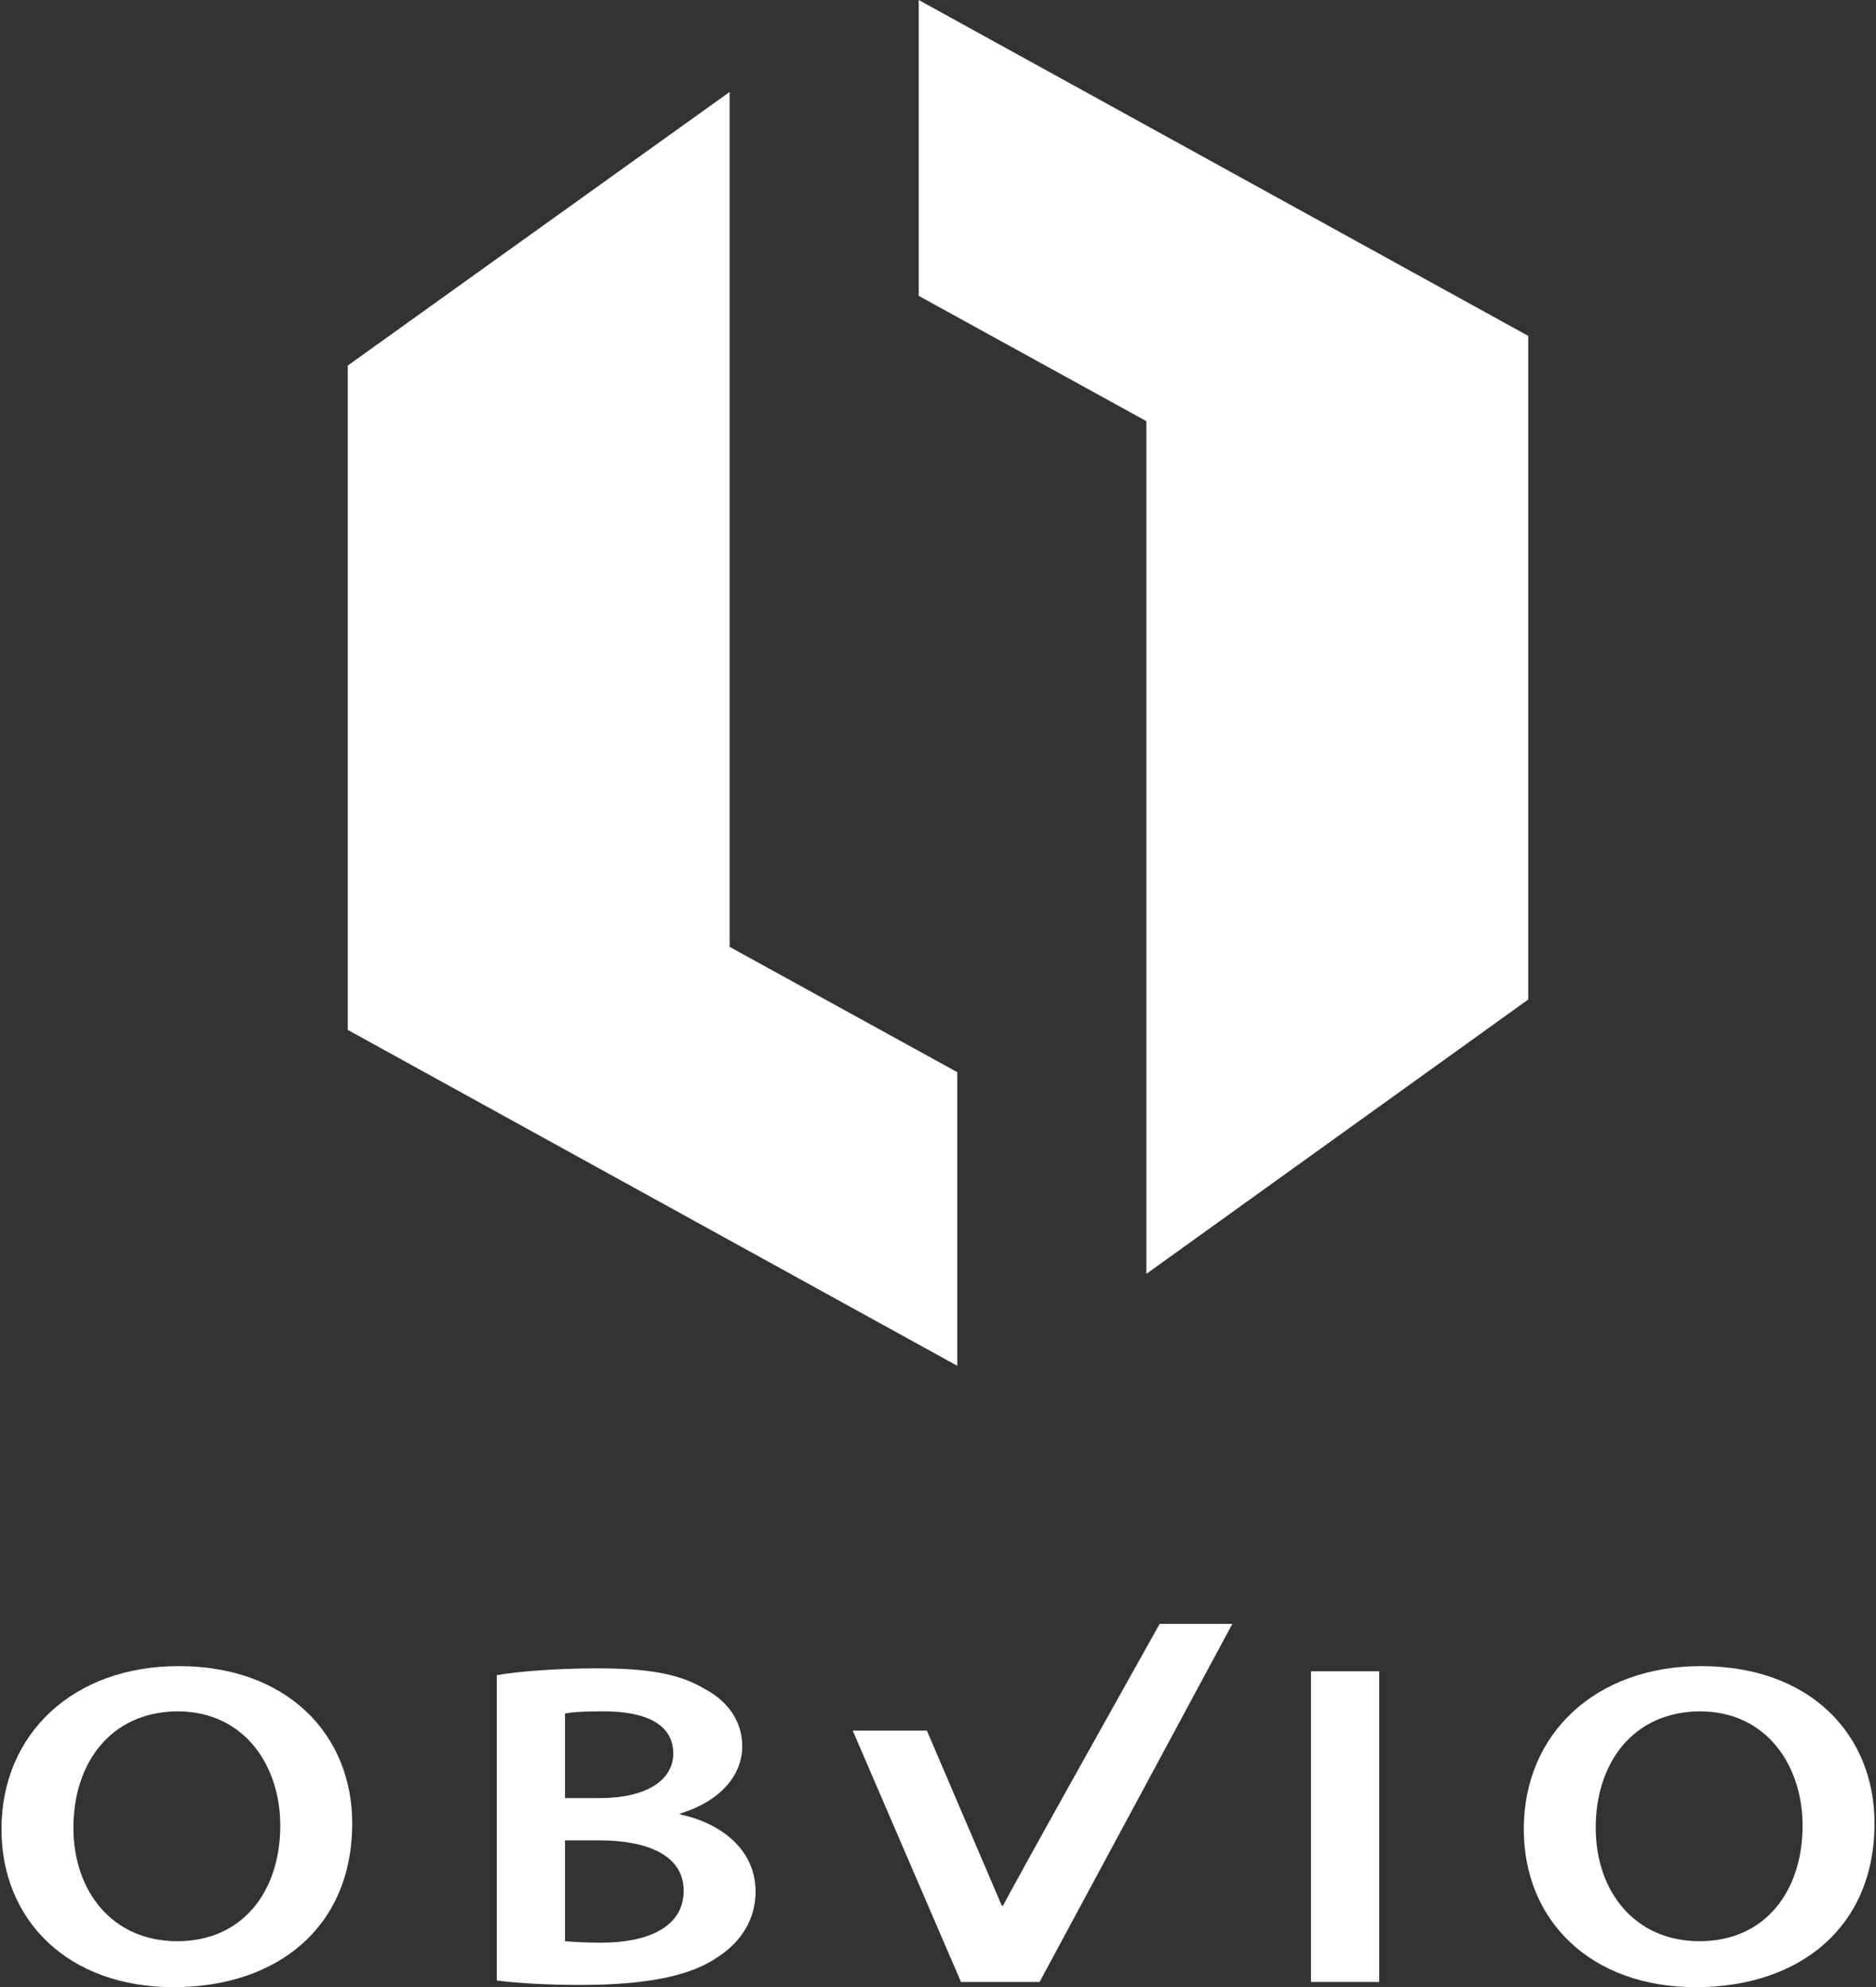
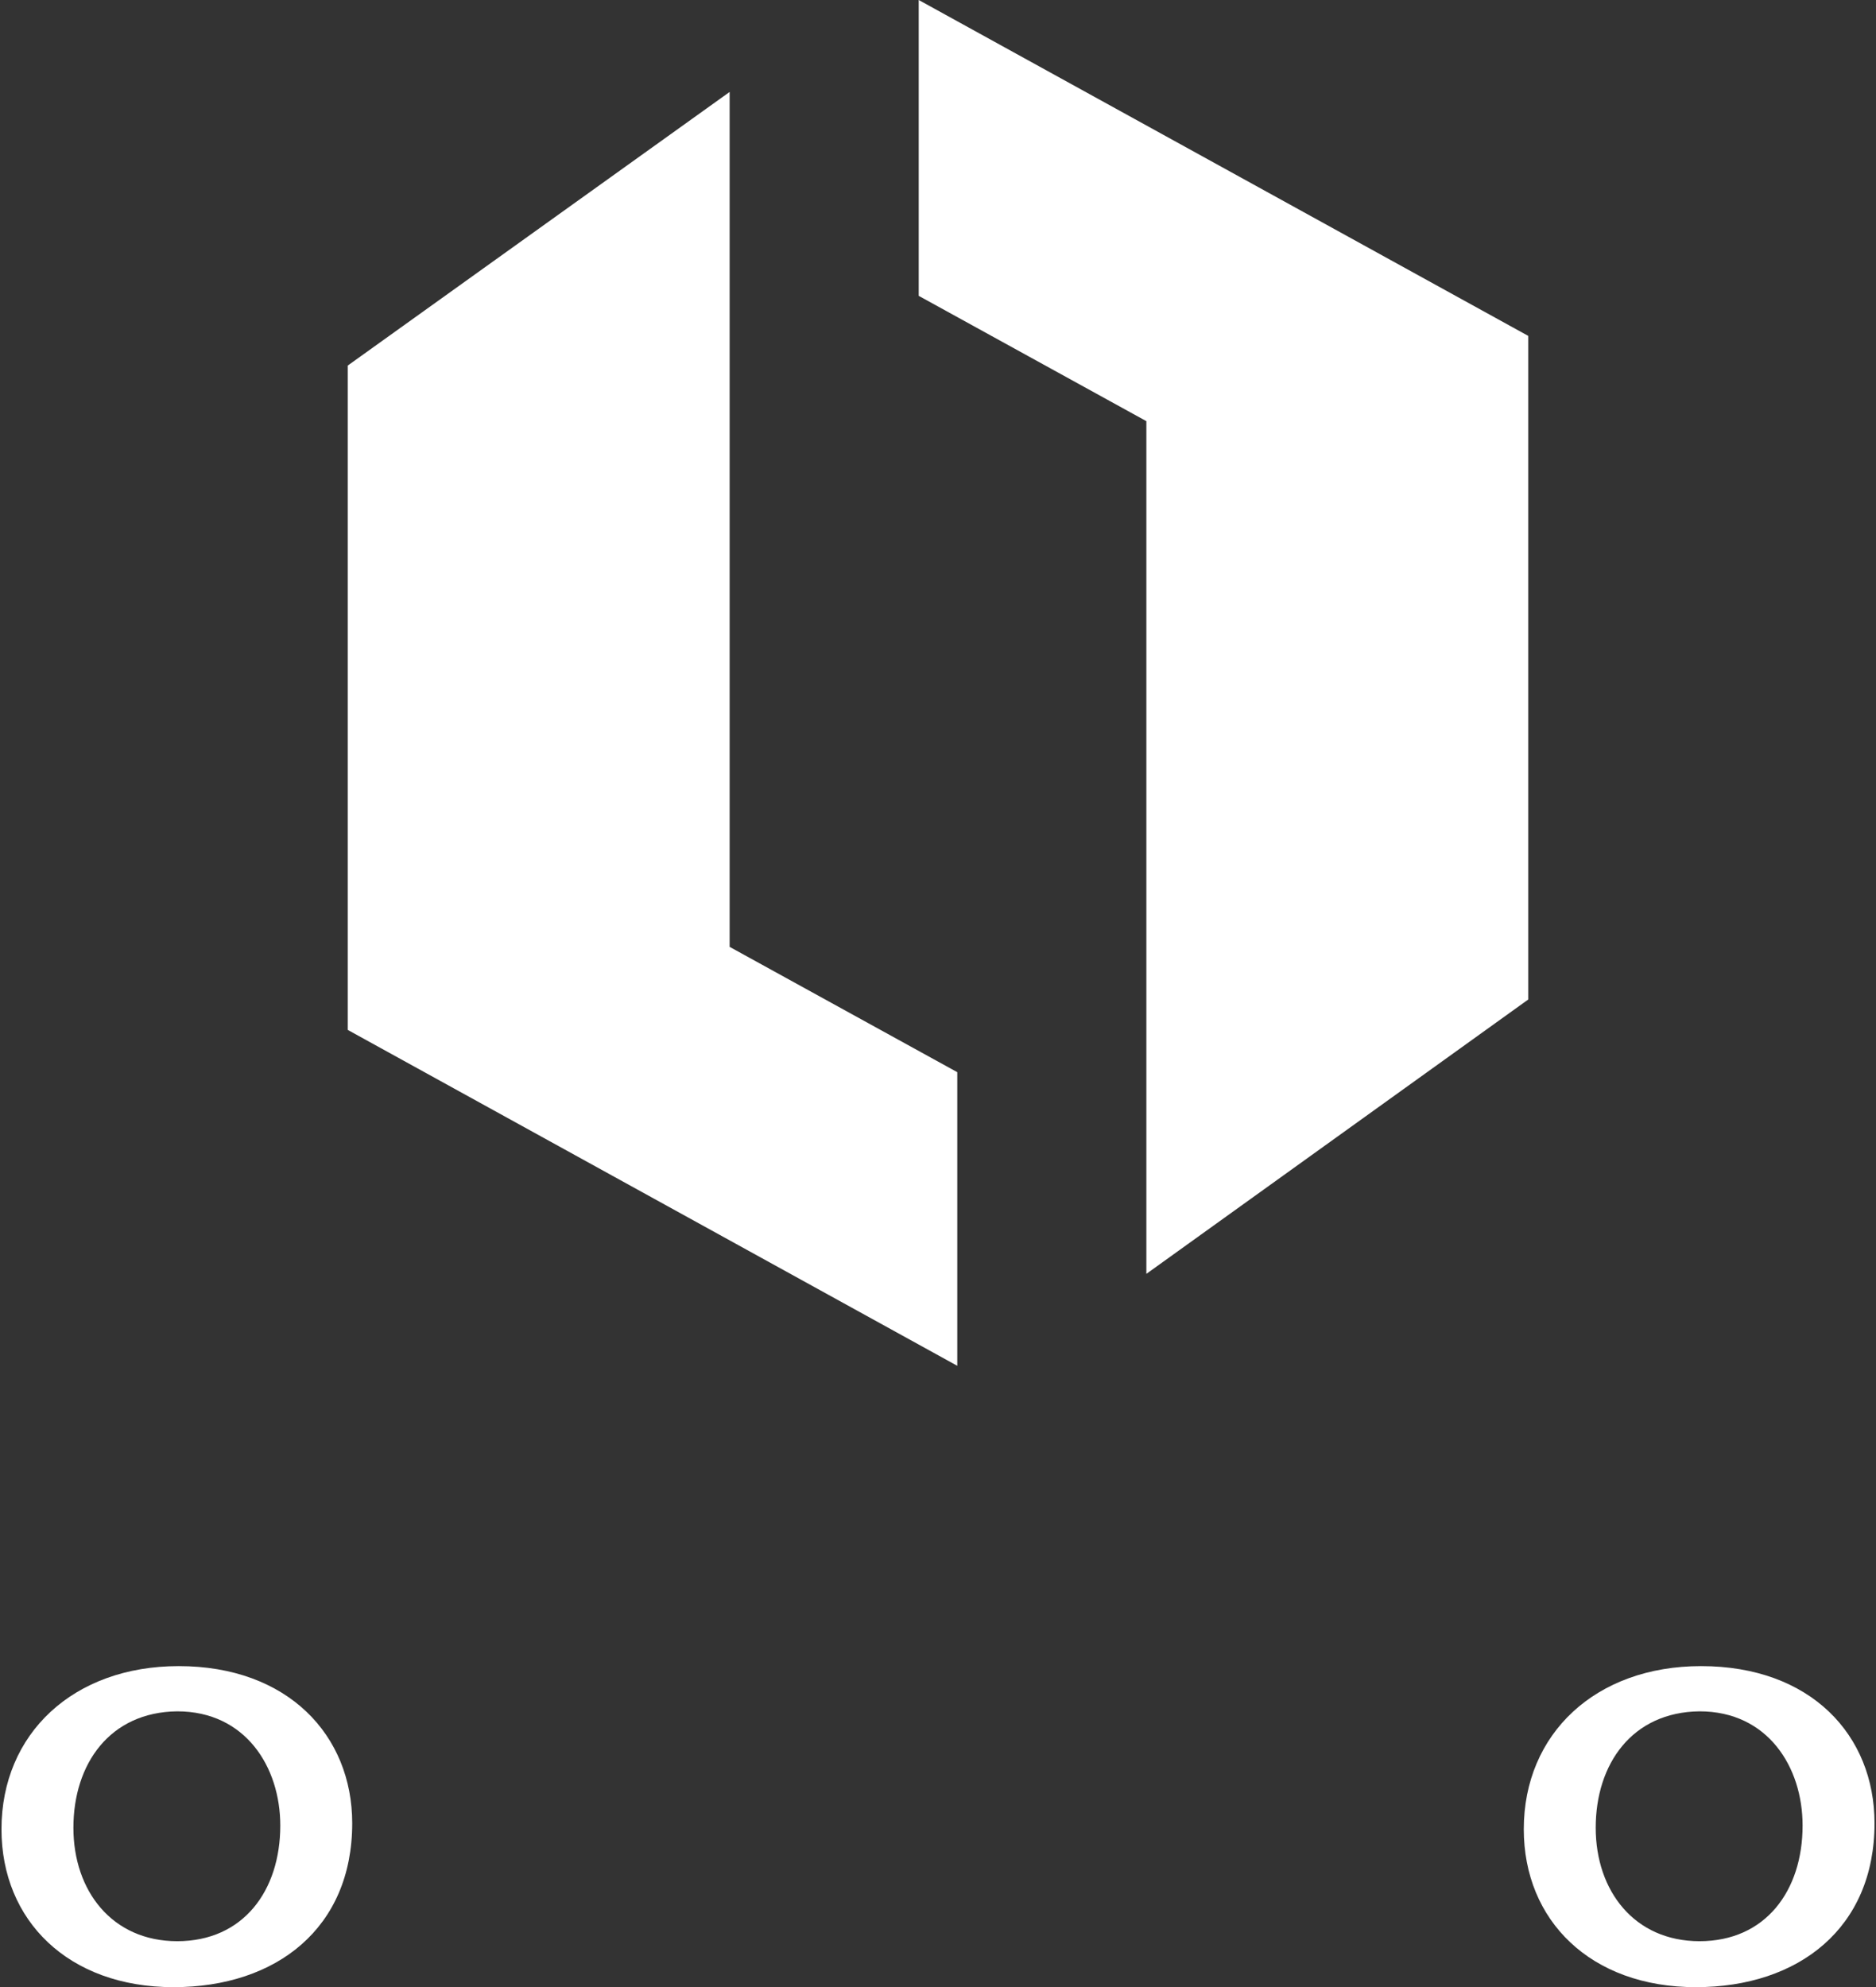
<svg xmlns="http://www.w3.org/2000/svg" version="1.1" id="レイヤー_1" x="0px" y="0px" viewBox="0 0 253 268" style="enable-background:new 0 0 253 268;" xml:space="preserve">
  <rect x="0" y="0" width="253" height="268" fill="#333333" stroke="none" />
  <style type="text/css">
	.st0{fill:#FFFFFF;}
</style>
  <g>
    <g>
      <path class="st0" d="M47.5,245.9c0,14.1-10.2,22.1-24.1,22.1c-14.2,0-23.2-9-23.2-21.3c0-12.9,9.7-22,23.9-22    C38.8,224.7,47.5,234,47.5,245.9z M9.9,246.5c0,8.5,5.2,15.3,14,15.3c8.9,0,13.9-6.8,13.9-15.6c0-7.9-4.7-15.4-13.9-15.4    C14.8,230.9,9.9,237.9,9.9,246.5z" />
-       <path class="st0" d="M67.1,225.9c2.9-0.5,8.2-0.9,13.4-0.9c6.8,0,11,0.7,14.4,2.7c3.1,1.6,5.2,4.3,5.2,7.8c0,3.9-2.9,7.4-8.4,9.1    v0.1c5.3,1.1,10.2,4.6,10.2,10.4c0,3.7-1.9,6.7-4.9,8.7c-3.6,2.6-9.5,3.9-18.7,3.9c-5.1,0-9-0.3-11.3-0.6V225.9z M76.2,242.5h4.7    c6.4,0,9.9-2.5,9.9-6c0-3.9-3.6-5.7-9.4-5.7c-2.7,0-4.3,0.1-5.2,0.3V242.5z M76.2,261.8c1.2,0.1,2.8,0.2,4.9,0.2    c5.9,0,11.1-1.9,11.1-7c0-4.9-5.1-6.8-11.4-6.8h-4.6V261.8z" />
-       <path class="st0" d="M129.6,267.3L115,233.4h10l10.1,23.6h0.2c-0.2,0,21.1-38,21.1-38h9.8l-26,48.3H129.6z" />
-       <path class="st0" d="M186,225.4v41.9h-9.2v-41.9H186z" />
      <path class="st0" d="M252.8,245.9c0,14.1-10.2,22.1-24.1,22.1c-14.2,0-23.2-9-23.2-21.3c0-12.9,9.7-22,23.9-22    C244.2,224.7,252.8,234,252.8,245.9z M215.2,246.5c0,8.5,5.2,15.3,14,15.3c8.9,0,13.9-6.8,13.9-15.6c0-7.9-4.7-15.4-13.9-15.4    C220.1,230.9,215.2,237.9,215.2,246.5z" />
    </g>
    <g>
      <polygon class="st0" points="98.4,127.7 98.4,12.4 46.9,49.3 46.9,138.9 129.1,184.2 129.1,144.6   " />
      <polygon class="st0" points="123.9,0 123.9,39.9 154.6,56.8 154.6,171.8 206.1,134.8 206.1,45.3   " />
    </g>
  </g>
</svg>